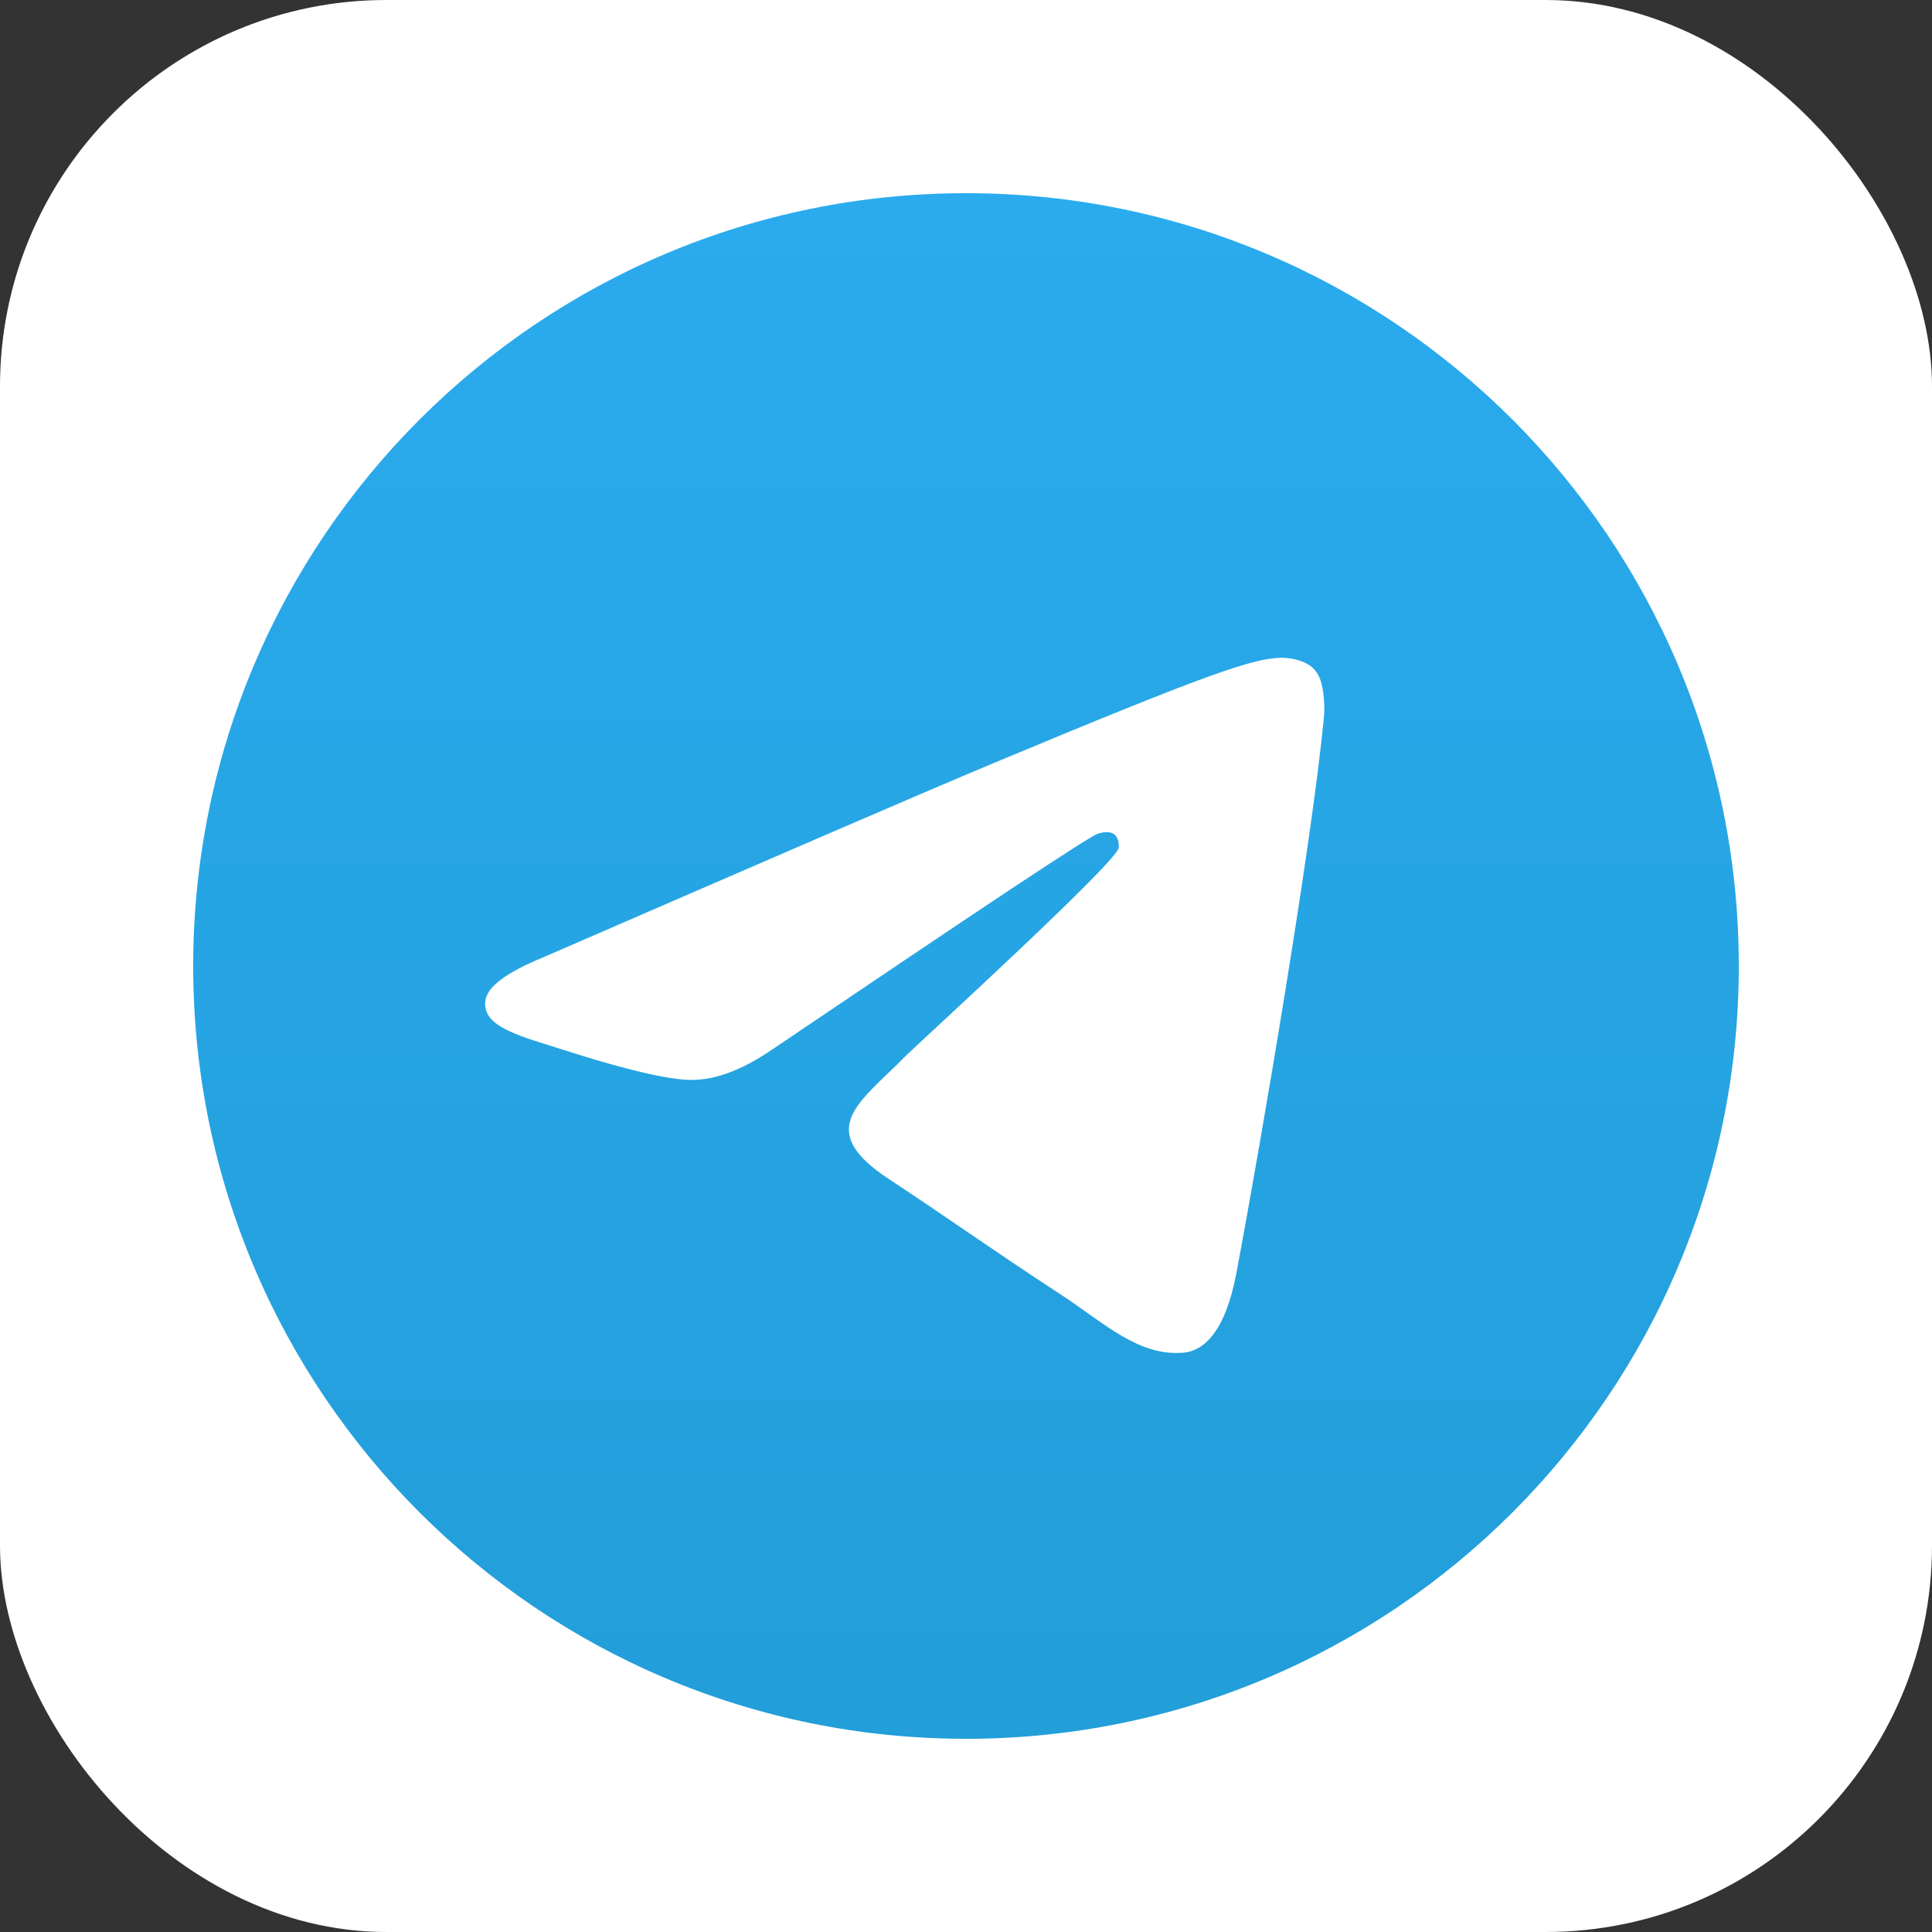
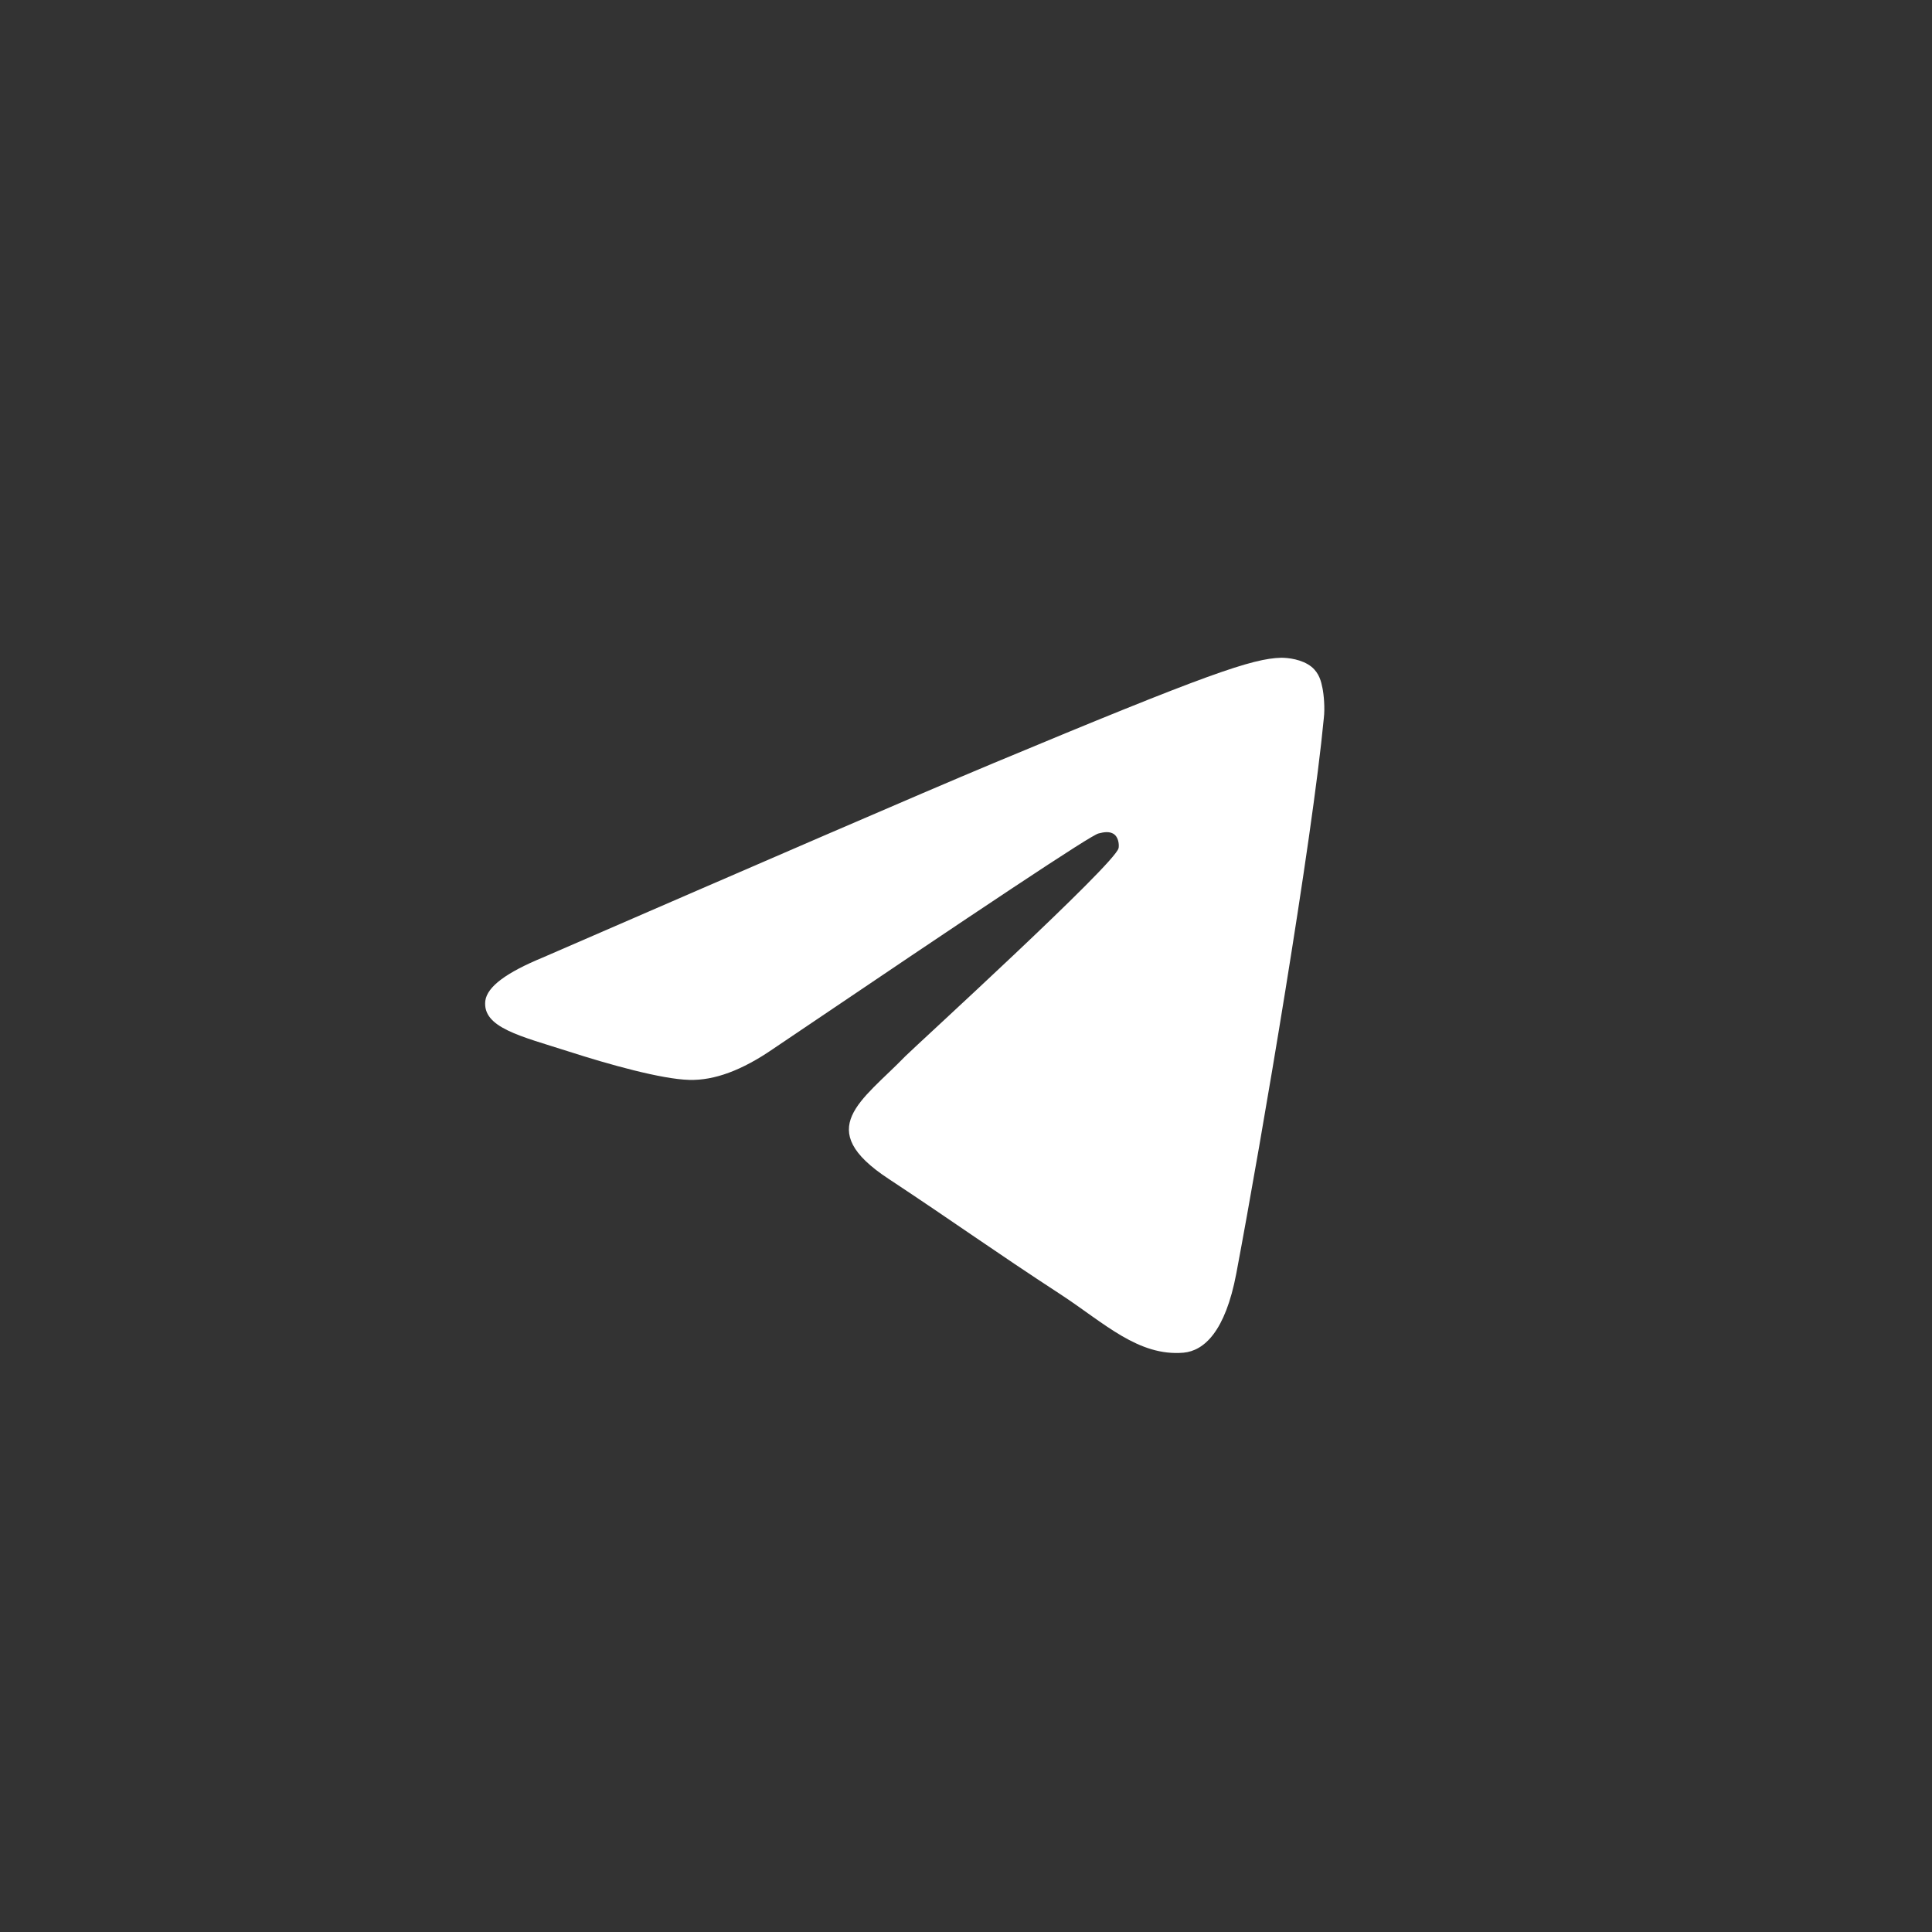
<svg xmlns="http://www.w3.org/2000/svg" width="20" height="20" viewBox="0 0 20 20" fill="none">
  <rect x="0" y="0" width="20" height="20" fill="#333333" stroke="none" />
-   <rect width="20" height="20" rx="4" fill="white" />
-   <path d="M10 18C14.418 18 18 14.418 18 10C18 5.582 14.418 2 10 2C5.582 2 2 5.582 2 10C2 14.418 5.582 18 10 18Z" fill="url(#paint0_linear_203_28)" />
  <path fill-rule="evenodd" clip-rule="evenodd" d="M5.617 9.913C7.948 8.901 9.5 8.228 10.28 7.902C12.498 6.976 12.964 6.816 13.264 6.809C13.331 6.809 13.477 6.823 13.577 6.903C13.657 6.969 13.677 7.056 13.69 7.122C13.704 7.189 13.717 7.329 13.704 7.435C13.584 8.701 13.064 11.772 12.798 13.184C12.684 13.784 12.465 13.983 12.252 14.003C11.785 14.043 11.432 13.697 10.986 13.404C10.28 12.944 9.887 12.658 9.201 12.205C8.408 11.685 8.921 11.399 9.374 10.932C9.494 10.813 11.539 8.947 11.579 8.781C11.585 8.761 11.585 8.681 11.539 8.641C11.492 8.601 11.425 8.614 11.372 8.628C11.299 8.641 10.18 9.387 8.002 10.859C7.682 11.079 7.396 11.186 7.136 11.179C6.849 11.172 6.303 11.019 5.89 10.886C5.391 10.726 4.991 10.639 5.024 10.36C5.044 10.213 5.244 10.067 5.617 9.913Z" fill="white" />
  <defs>
    <linearGradient id="paint0_linear_203_28" x1="9.993" y1="2" x2="9.993" y2="17.873" gradientUnits="userSpaceOnUse">
      <stop stop-color="#2AABEE" />
      <stop offset="1" stop-color="#229ED9" />
    </linearGradient>
  </defs>
</svg>